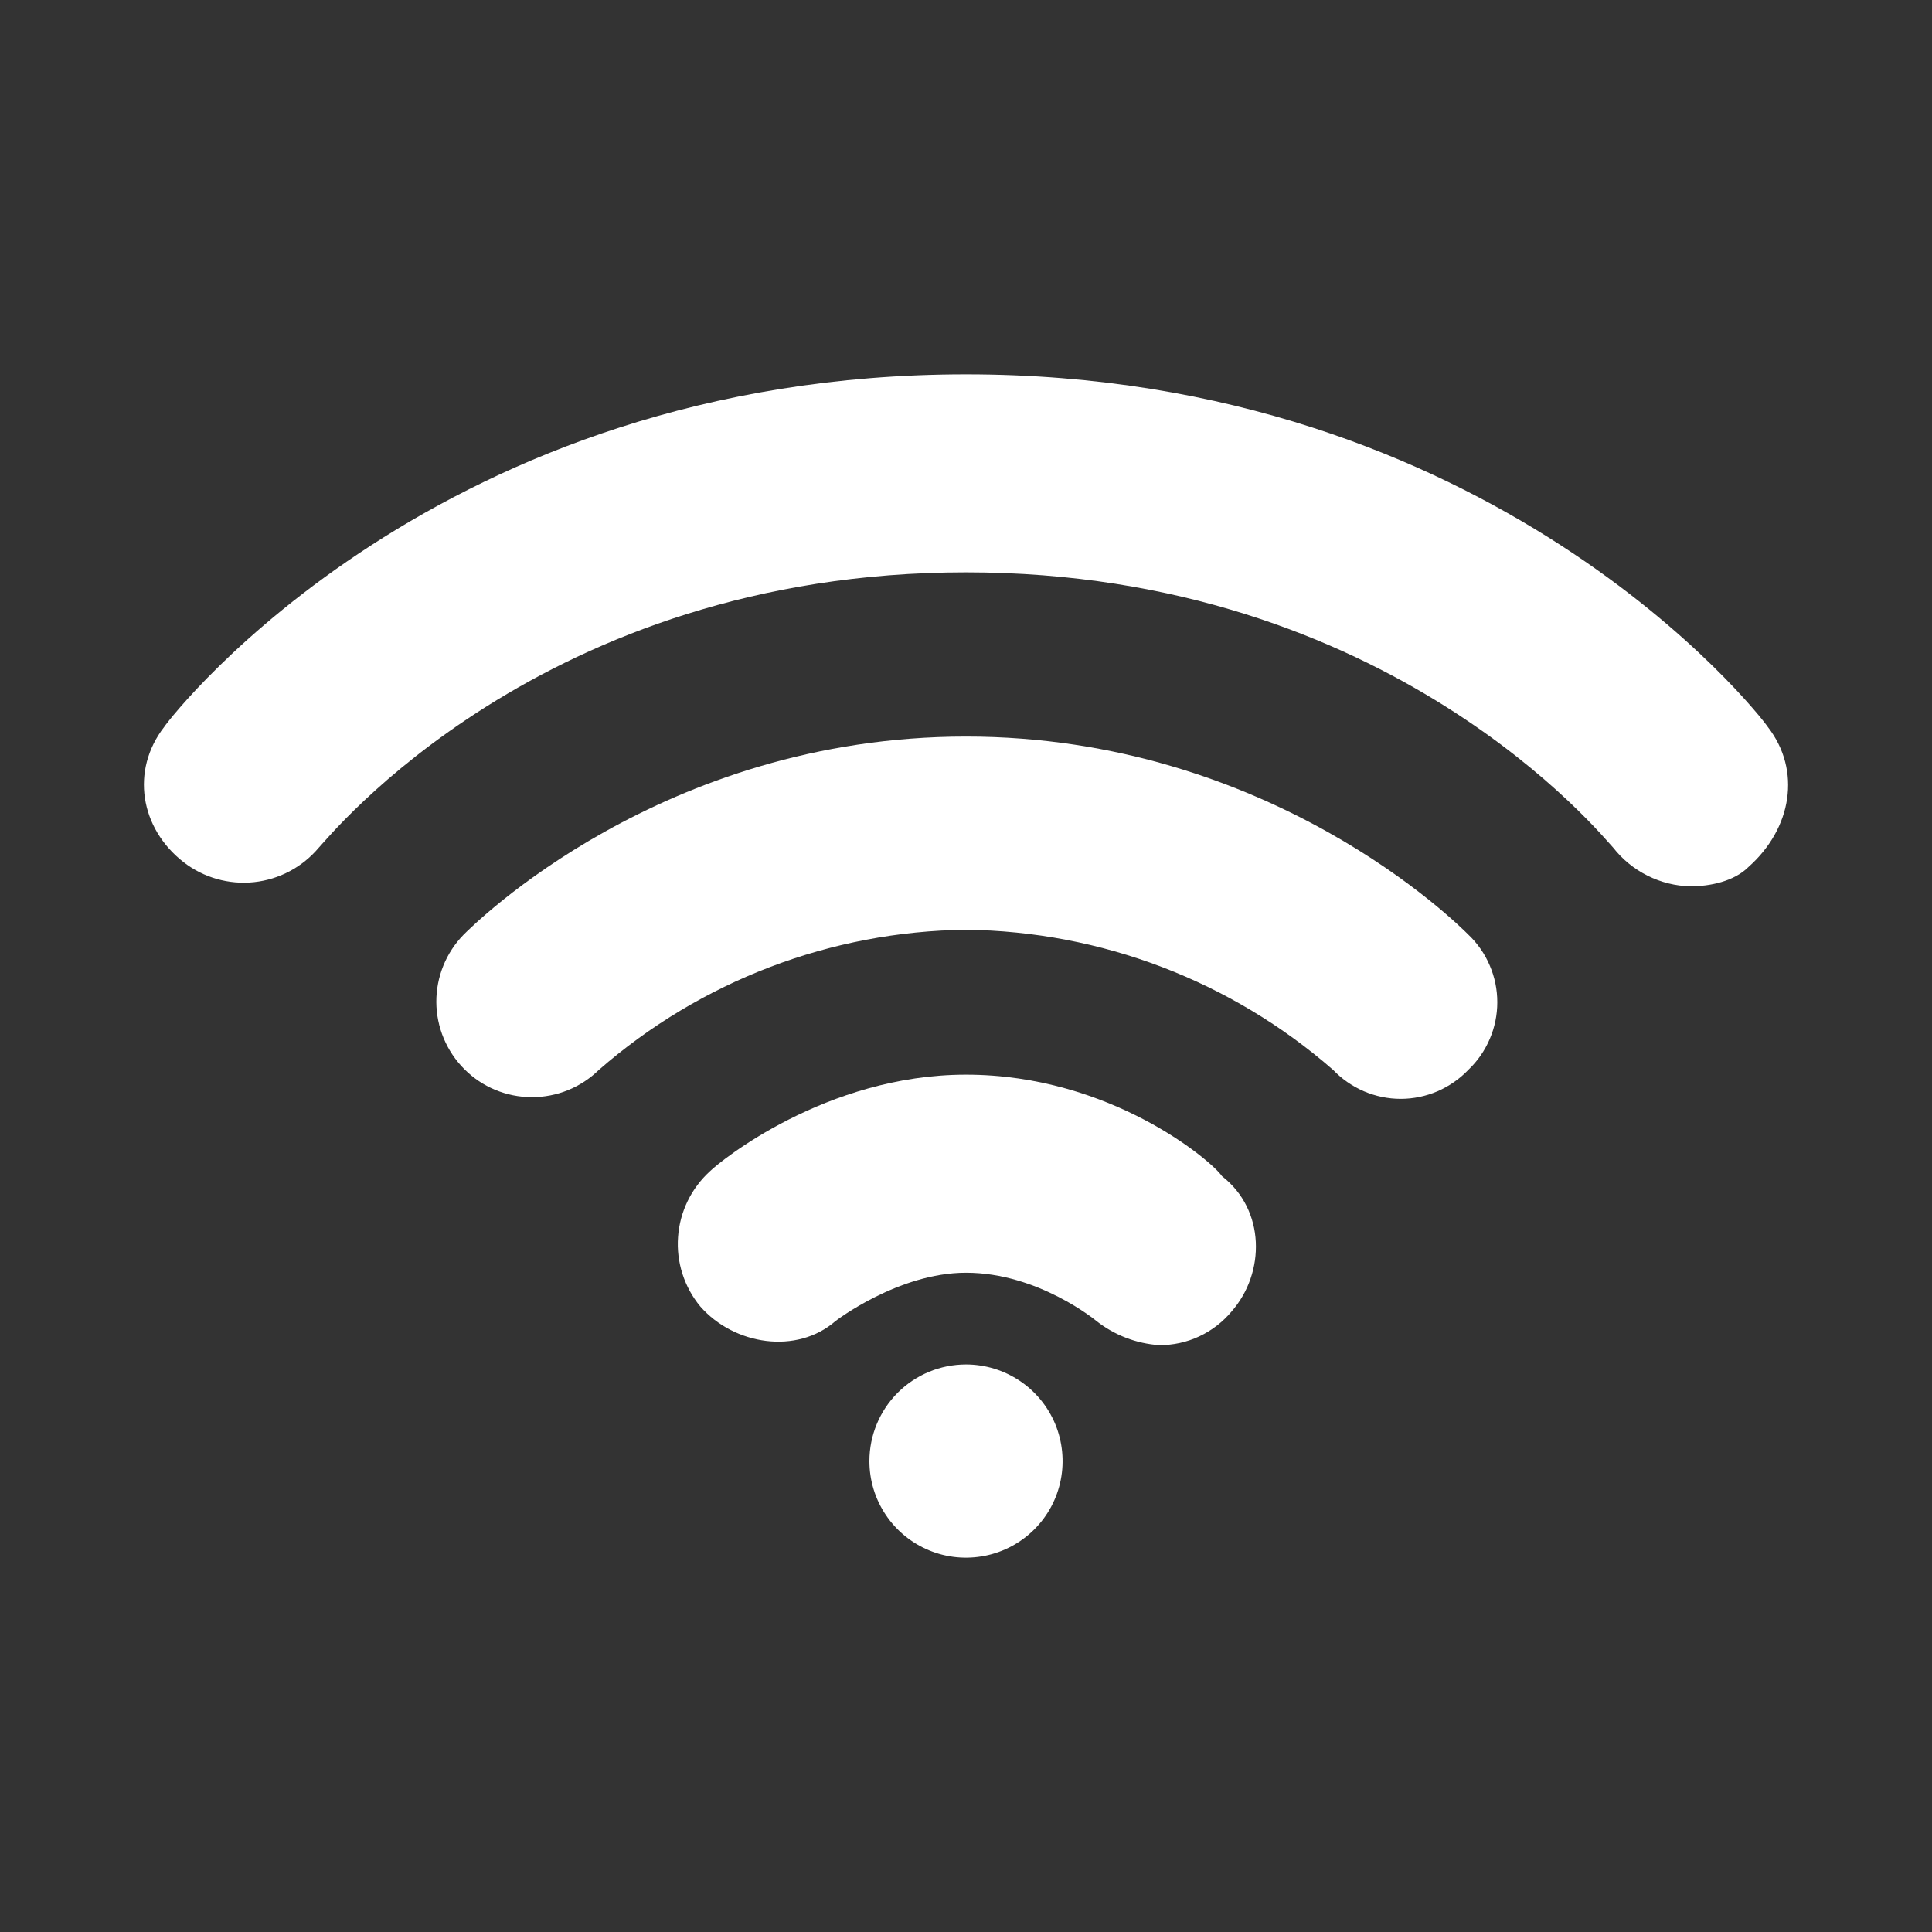
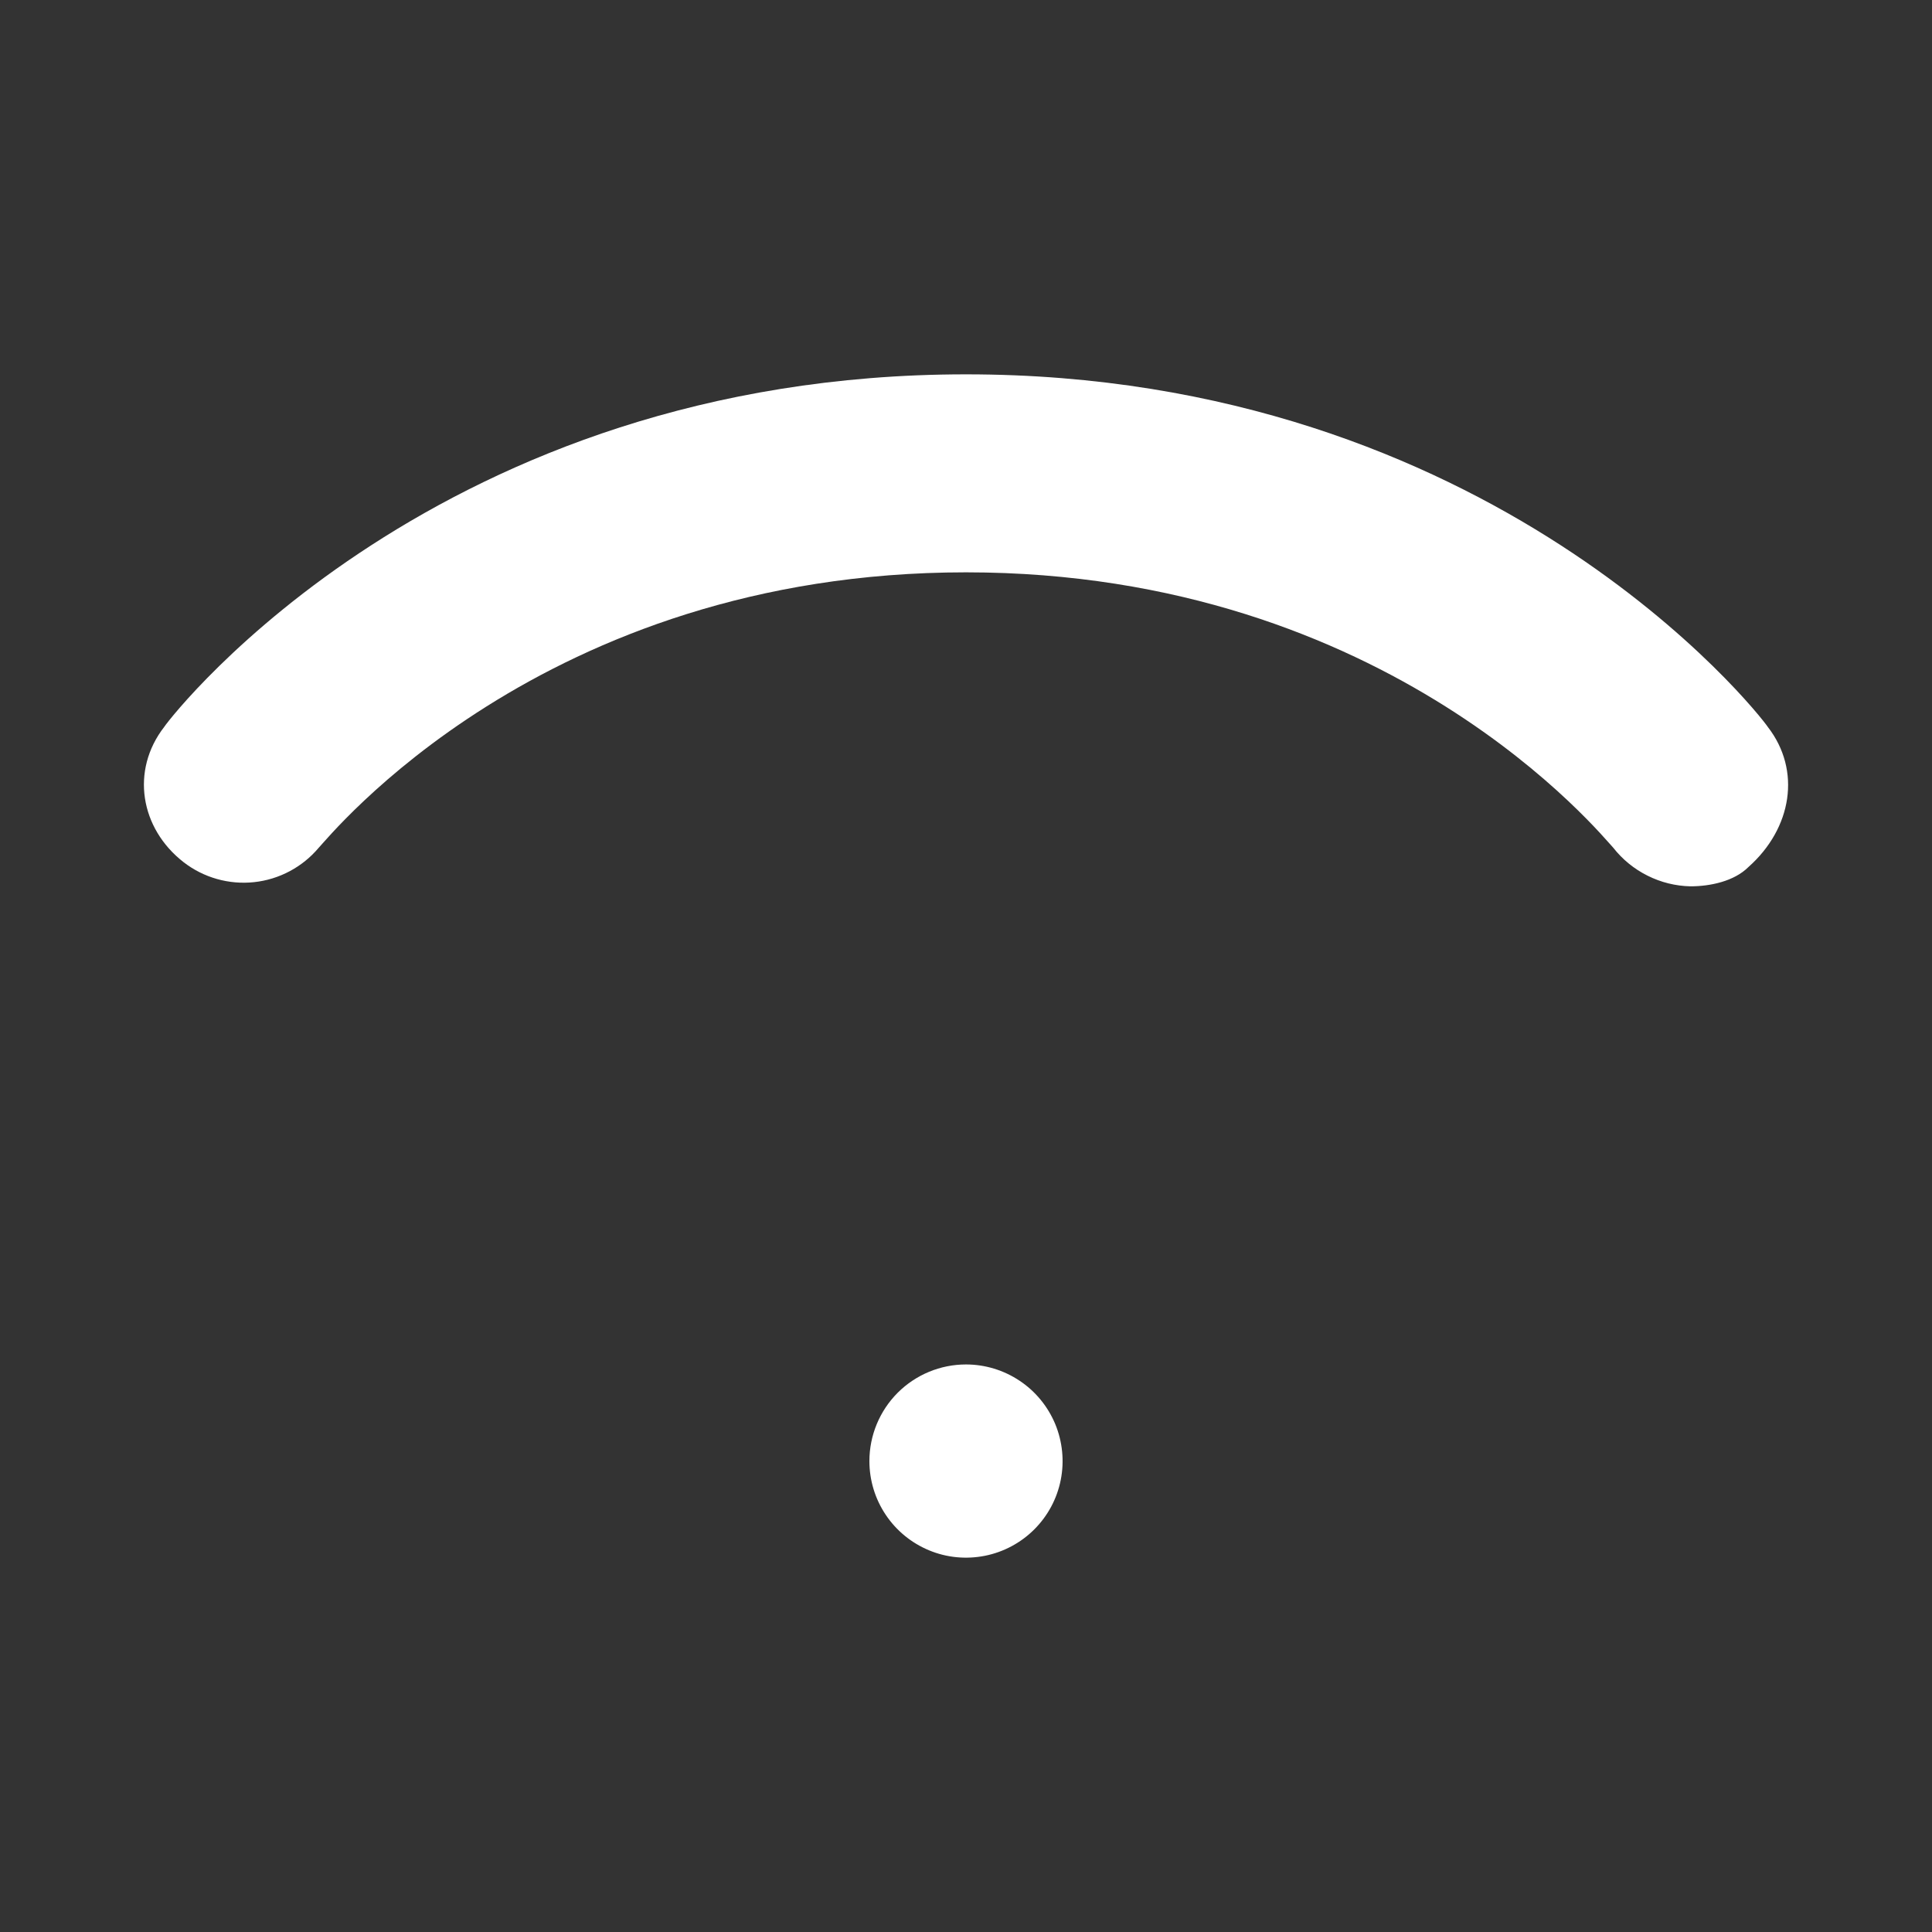
<svg xmlns="http://www.w3.org/2000/svg" width="25" height="25" viewBox="0 0 25 25" fill="none">
  <rect x="0" y="0" width="25" height="25" fill="#333333" stroke="none" />
  <path d="M12.5 4.844C5.688 4.844 2.25 9.219 2.125 9.406C1.688 9.969 1.813 10.719 2.375 11.156C2.634 11.357 2.962 11.45 3.288 11.415C3.614 11.38 3.914 11.22 4.125 10.969C4.25 10.844 7 7.406 12.5 7.406C18 7.406 20.75 10.844 20.875 10.969C20.994 11.121 21.146 11.245 21.319 11.331C21.492 11.418 21.682 11.465 21.875 11.469C22.125 11.469 22.438 11.406 22.625 11.219C23.188 10.719 23.312 9.969 22.875 9.406C22.75 9.219 19.312 4.844 12.5 4.844Z" fill="white" />
-   <path d="M12.5 9.531C8.563 9.531 6.125 11.969 6 12.094C5.772 12.327 5.645 12.64 5.646 12.966C5.648 13.292 5.778 13.604 6.009 13.835C6.239 14.066 6.552 14.196 6.878 14.197C7.204 14.199 7.517 14.072 7.75 13.844C9.067 12.694 10.752 12.051 12.5 12.031C14.249 12.051 15.933 12.694 17.25 13.844C17.363 13.962 17.499 14.056 17.649 14.121C17.799 14.185 17.961 14.219 18.125 14.219C18.289 14.219 18.451 14.185 18.601 14.121C18.751 14.056 18.887 13.962 19 13.844C19.119 13.731 19.213 13.595 19.277 13.445C19.342 13.294 19.375 13.132 19.375 12.969C19.375 12.805 19.342 12.643 19.277 12.493C19.213 12.342 19.119 12.207 19 12.094C18.875 11.969 16.438 9.531 12.5 9.531Z" fill="white" />
-   <path d="M12.5 17.656C12.168 17.656 11.851 17.788 11.616 18.022C11.382 18.257 11.25 18.575 11.25 18.906C11.25 19.154 11.323 19.395 11.461 19.601C11.598 19.806 11.793 19.966 12.022 20.061C12.25 20.156 12.501 20.18 12.744 20.132C12.986 20.084 13.209 19.965 13.384 19.79C13.559 19.615 13.678 19.393 13.726 19.15C13.774 18.908 13.749 18.656 13.655 18.428C13.56 18.2 13.4 18.004 13.194 17.867C12.989 17.73 12.747 17.656 12.5 17.656Z" fill="white" />
-   <path d="M15.812 15.219C15.688 15.031 14.375 13.906 12.5 13.906C10.688 13.906 9.312 15.031 9.187 15.156C8.945 15.376 8.797 15.68 8.774 16.006C8.75 16.332 8.854 16.655 9.062 16.906C9.5 17.406 10.312 17.531 10.812 17.094C10.812 17.094 11.625 16.469 12.5 16.469C13.438 16.469 14.188 17.094 14.188 17.094C14.421 17.277 14.704 17.386 15 17.406C15.179 17.407 15.356 17.369 15.518 17.293C15.68 17.217 15.823 17.107 15.938 16.969C16.375 16.469 16.375 15.656 15.812 15.219Z" fill="white" />
+   <path d="M12.5 17.656C12.168 17.656 11.851 17.788 11.616 18.022C11.382 18.257 11.25 18.575 11.25 18.906C11.25 19.154 11.323 19.395 11.461 19.601C11.598 19.806 11.793 19.966 12.022 20.061C12.25 20.156 12.501 20.18 12.744 20.132C12.986 20.084 13.209 19.965 13.384 19.79C13.559 19.615 13.678 19.393 13.726 19.15C13.774 18.908 13.749 18.656 13.655 18.428C13.56 18.2 13.4 18.004 13.194 17.867C12.989 17.73 12.747 17.656 12.5 17.656" fill="white" />
</svg>